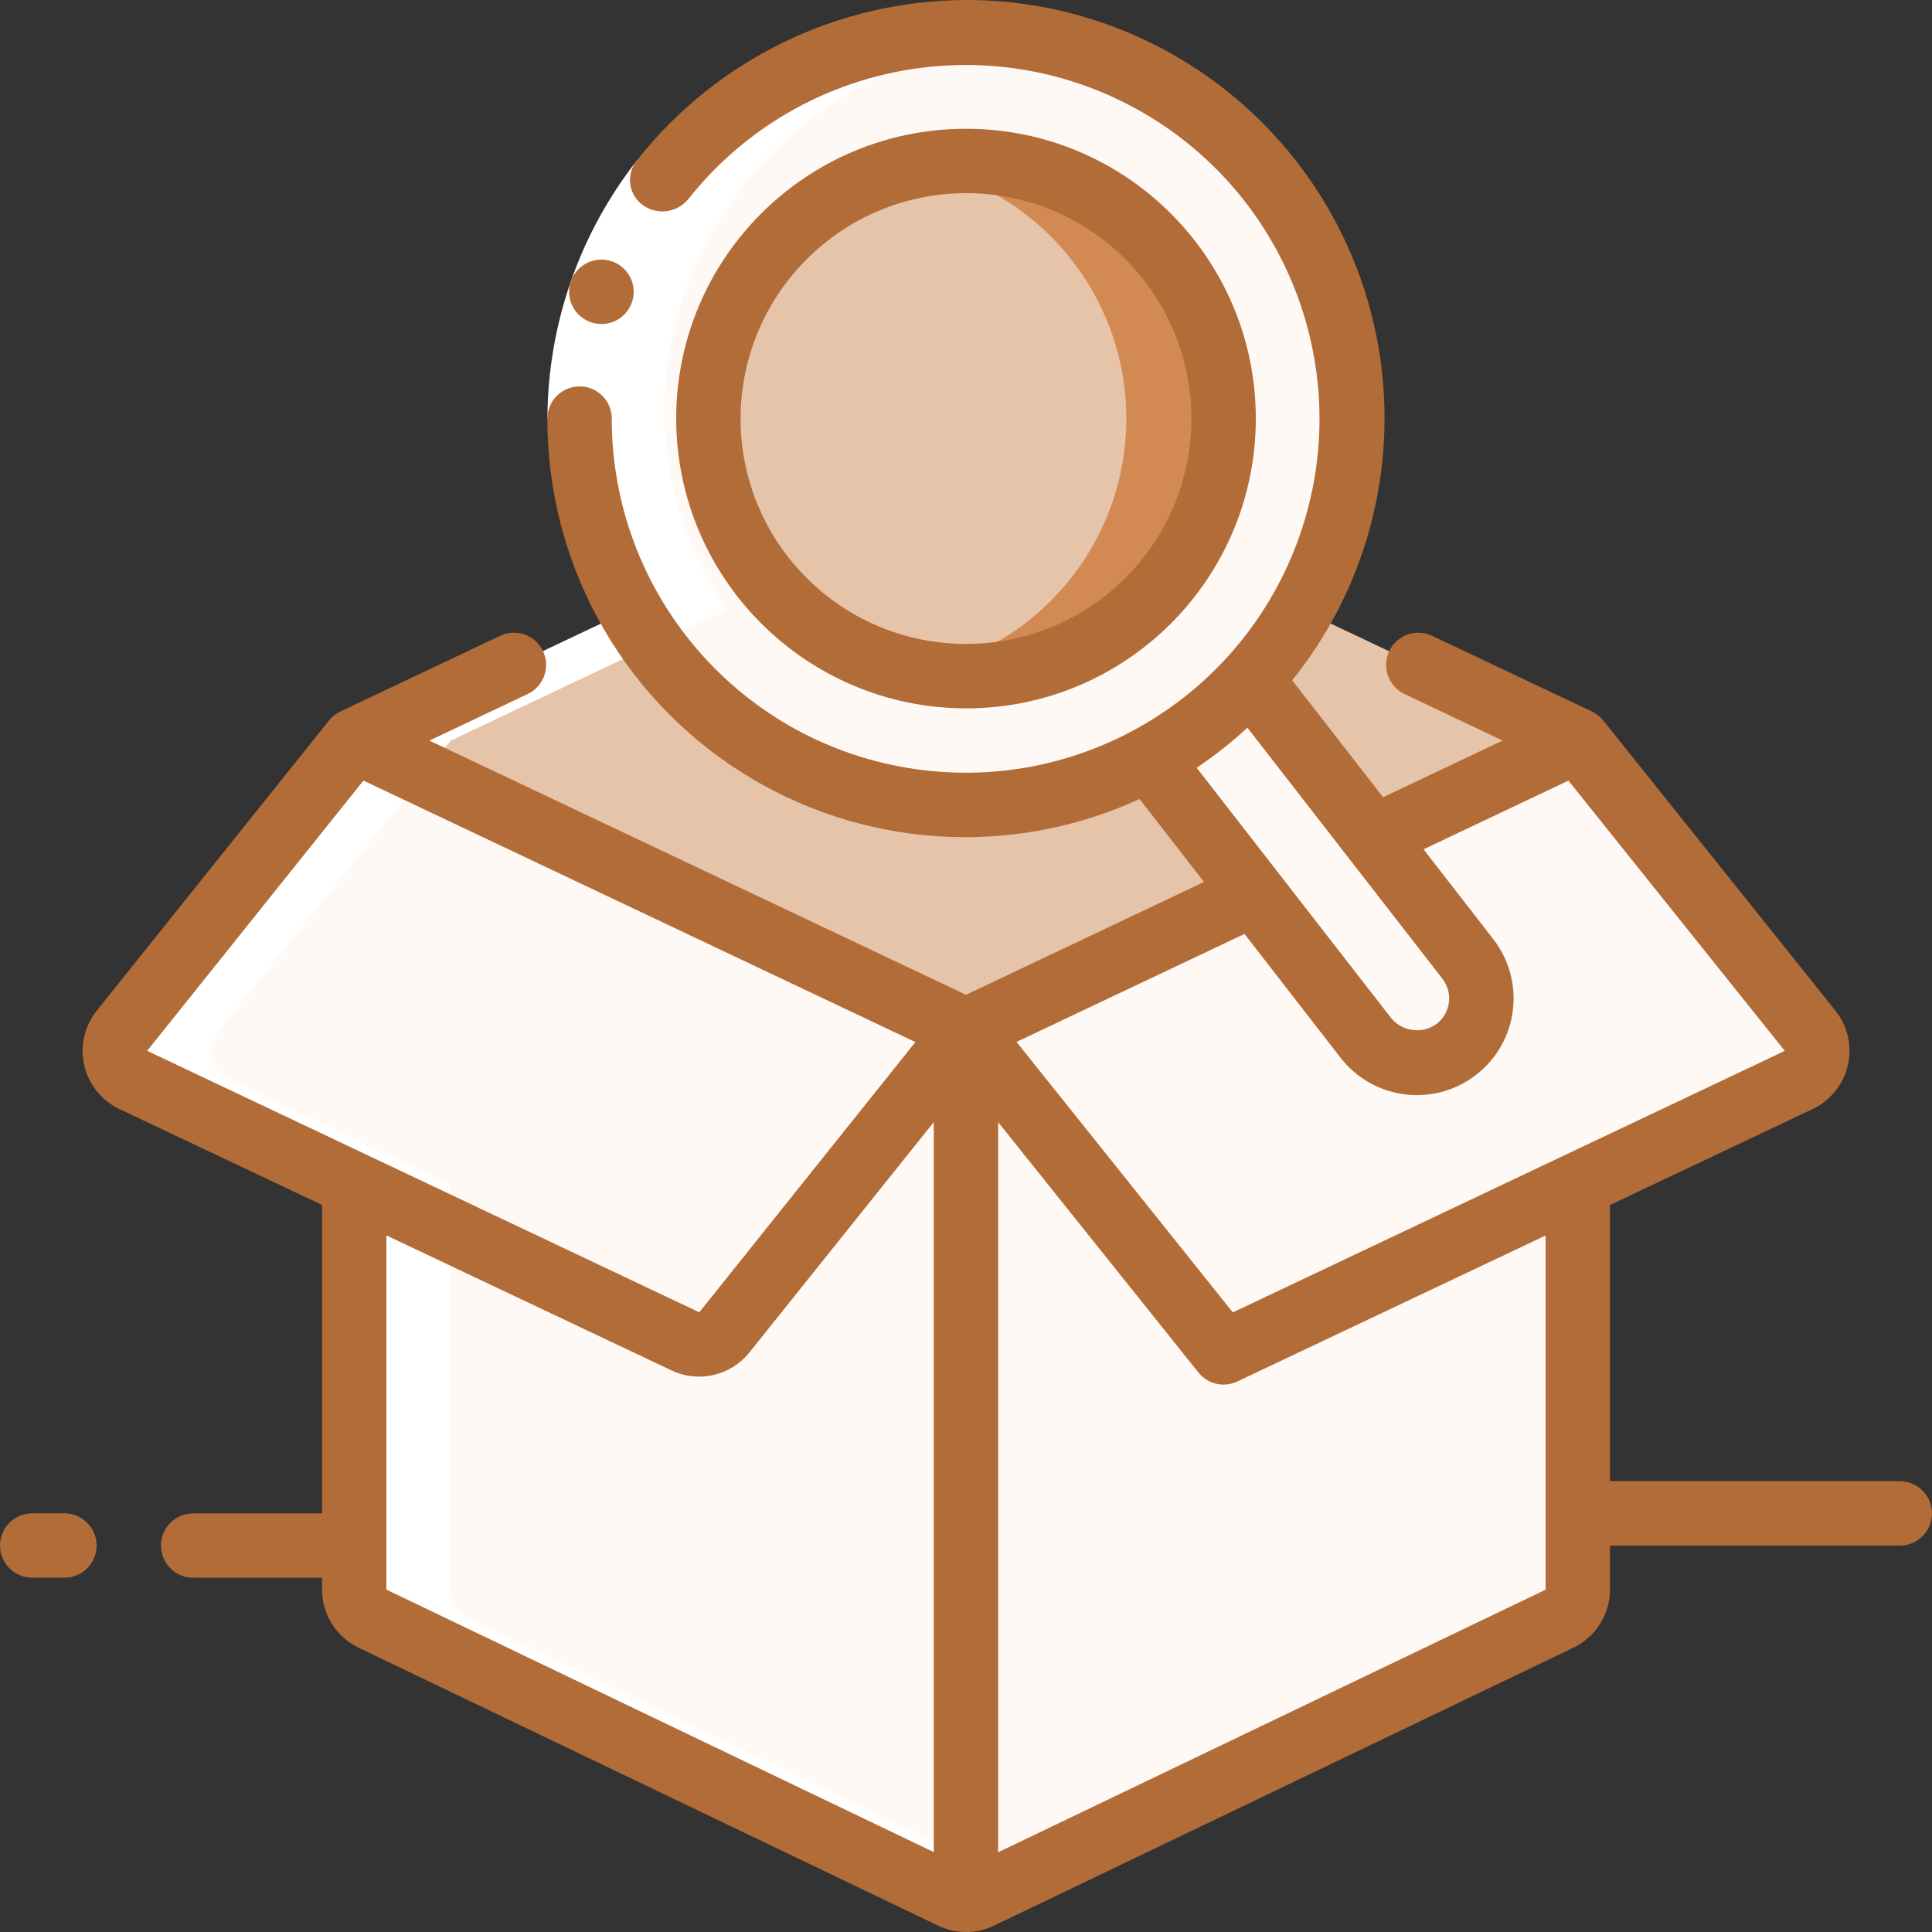
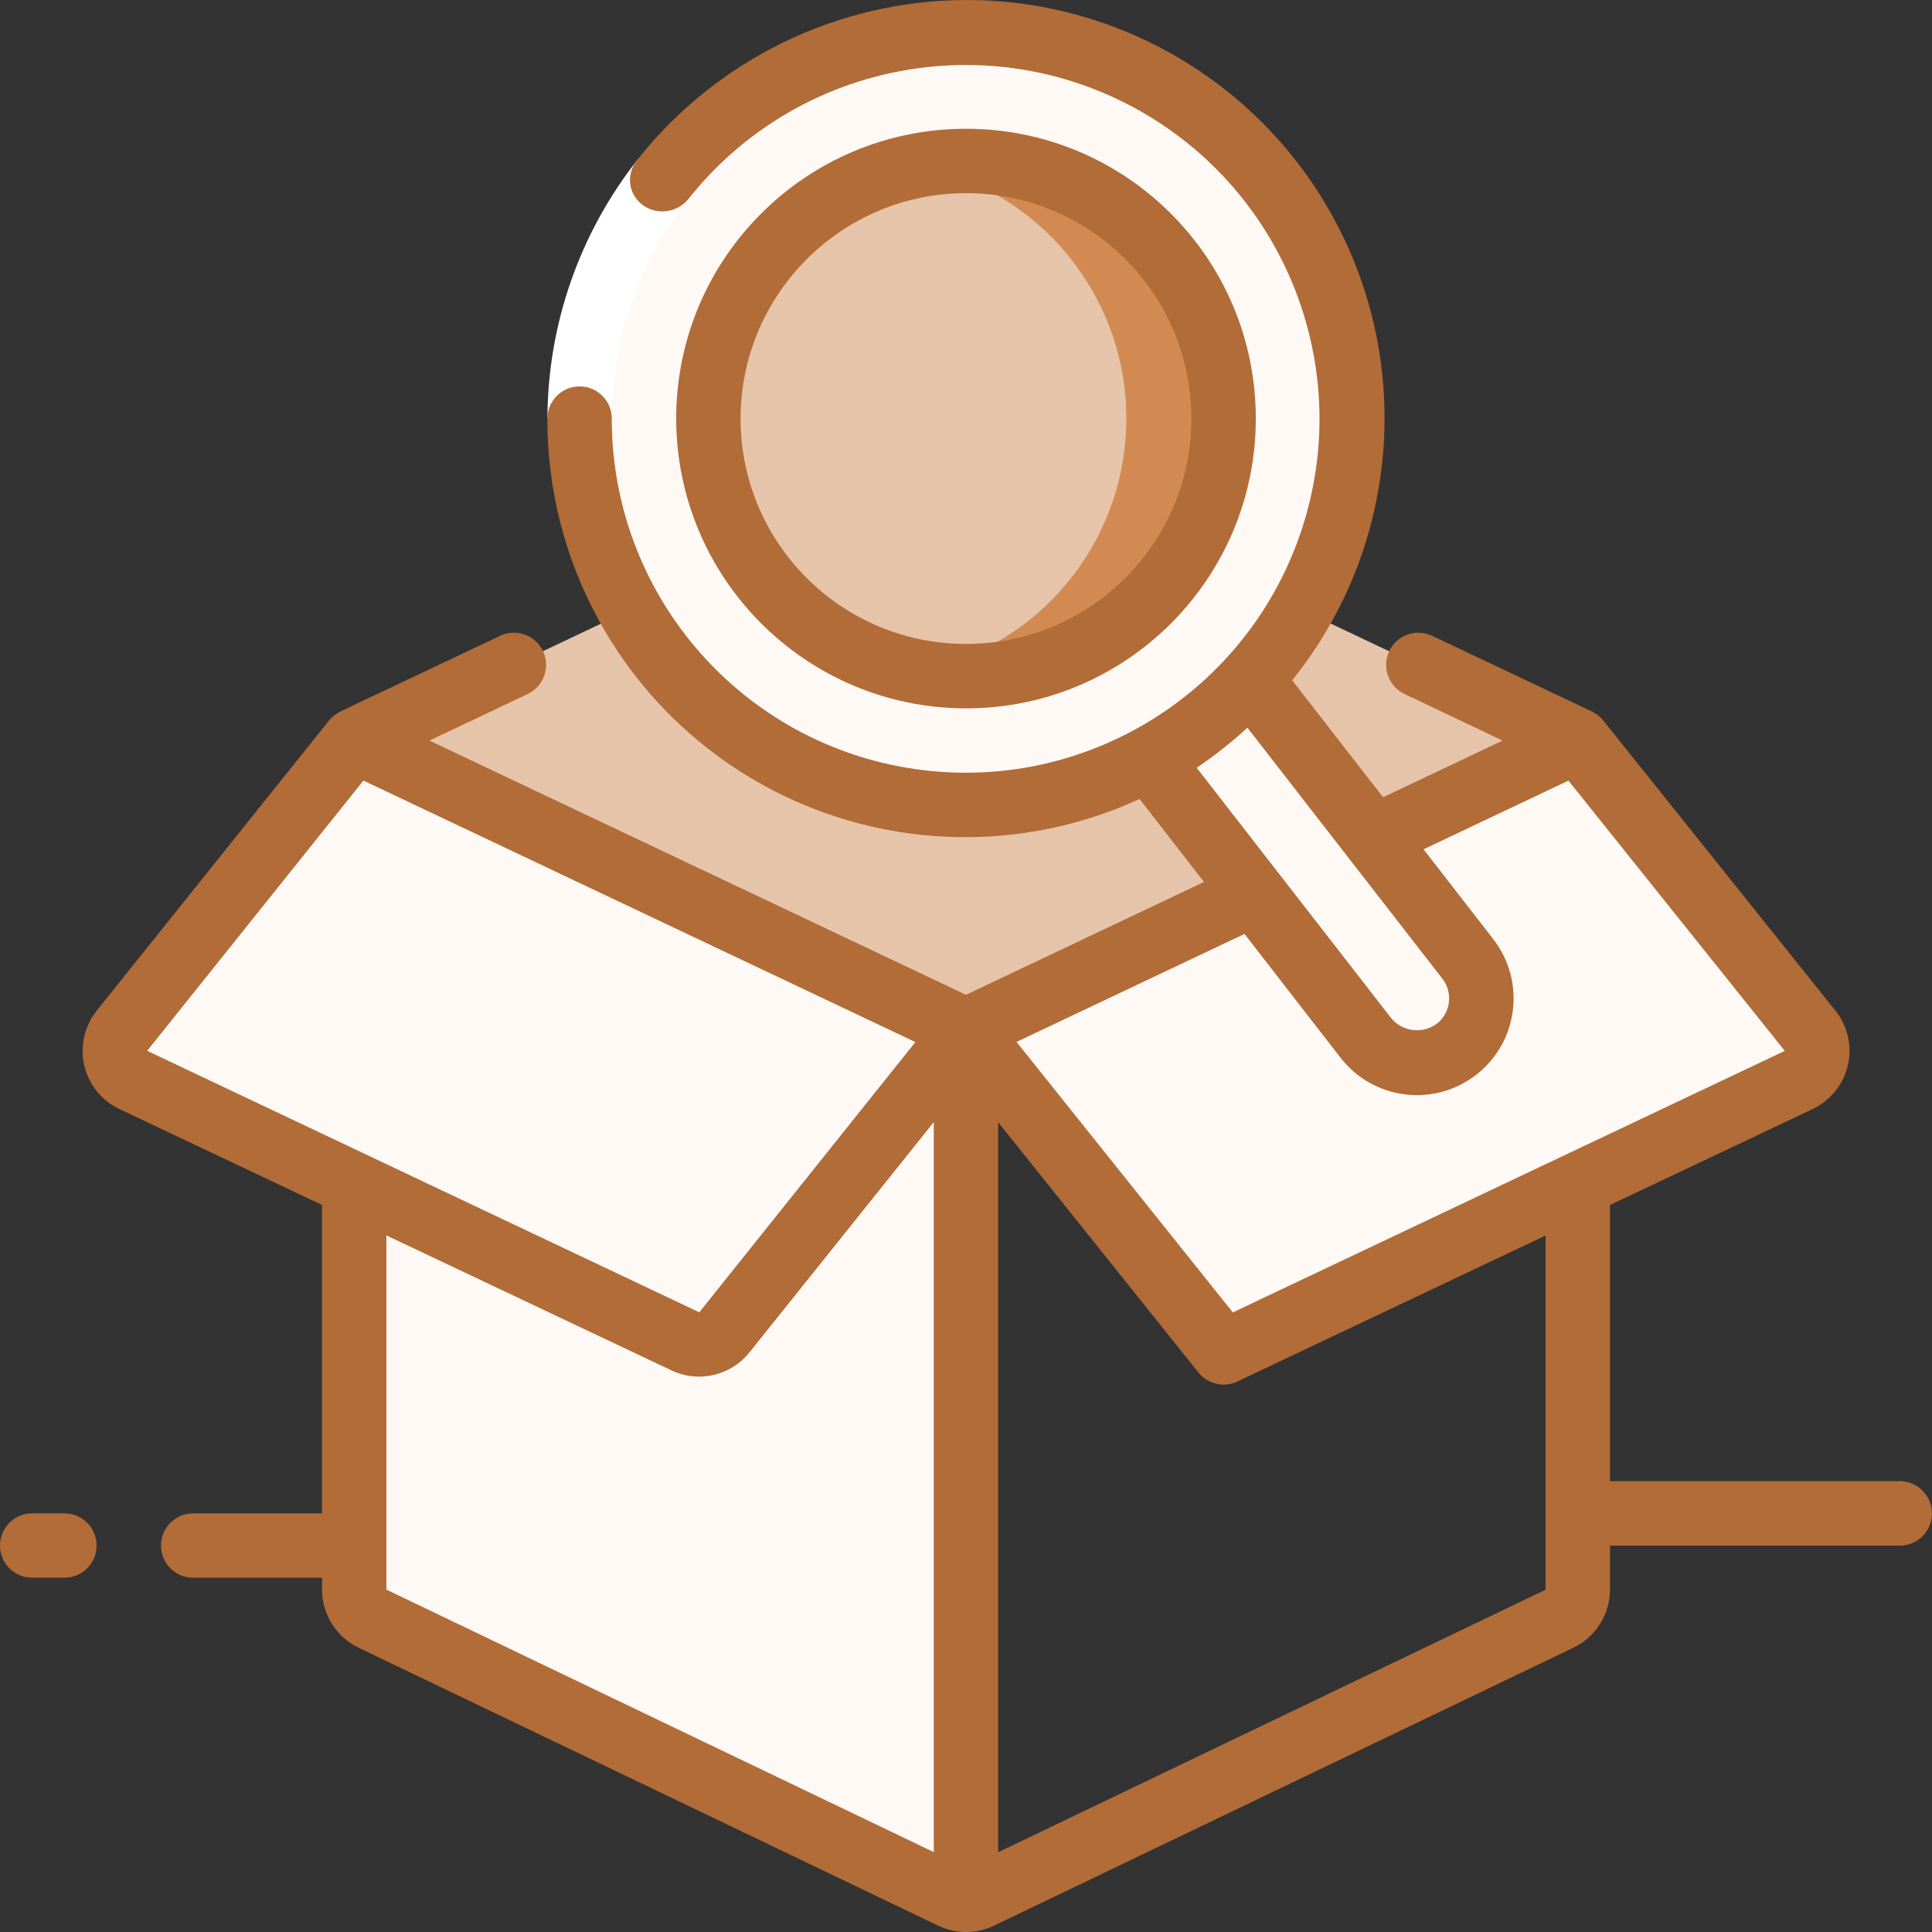
<svg xmlns="http://www.w3.org/2000/svg" width="40" height="40" viewBox="0 0 40 40" fill="none">
  <rect x="0" y="0" width="40" height="40" fill="#333333" stroke="none" />
  <path d="M20 21.332V39.332C19.901 39.33 19.803 39.307 19.713 39.265L7.713 33.512C7.481 33.403 7.333 33.169 7.333 32.912V24.525L14.193 27.772C14.471 27.903 14.802 27.826 14.993 27.585L20 21.332Z" fill="#FFF9F5" />
-   <path d="M32.666 24.525V32.912C32.667 33.169 32.519 33.403 32.286 33.512L20.286 39.265C20.197 39.307 20.099 39.33 20 39.332V21.332L25.006 27.585C25.197 27.826 25.529 27.903 25.806 27.772L32.666 24.525Z" fill="#FFF9F5" />
-   <path d="M30.666 25.472V32.912C30.667 33.169 30.519 33.403 30.286 33.512L20 38.444V39.332C20.099 39.33 20.197 39.308 20.286 39.265L32.286 33.512C32.519 33.403 32.667 33.169 32.666 32.912V24.525L30.666 25.472Z" fill="#FFF9F5" />
  <path d="M25.966 18.507L20 21.334L7.333 15.334L13.046 12.627C15.199 16.399 19.966 17.769 23.793 15.714L25.966 18.507Z" fill="#E6C4AA" />
  <path d="M32.666 15.334L28.433 17.34L25.9 14.074C26.304 13.632 26.657 13.147 26.953 12.627L32.666 15.334Z" fill="#E6C4AA" />
  <path d="M37.239 22.36L32.666 24.527L25.806 27.774C25.529 27.905 25.197 27.828 25.006 27.587L20 21.334L25.966 18.507L28.28 21.487C28.734 22.067 29.571 22.171 30.153 21.721C30.433 21.503 30.614 21.184 30.658 20.832C30.702 20.481 30.604 20.126 30.386 19.847L28.433 17.341L32.666 15.334L37.473 21.341C37.601 21.5 37.649 21.708 37.603 21.907C37.558 22.106 37.424 22.273 37.239 22.36Z" fill="#FFF9F5" />
  <path d="M37.472 21.341L32.666 15.334L31.216 16.021L35.472 21.341C35.6 21.5 35.648 21.708 35.603 21.907C35.557 22.106 35.423 22.273 35.239 22.36L30.666 24.527L24.785 27.311L25.006 27.587C25.197 27.828 25.528 27.905 25.806 27.774L32.666 24.527L37.239 22.36C37.423 22.273 37.557 22.106 37.603 21.907C37.648 21.708 37.6 21.5 37.472 21.341Z" fill="#FFF9F5" />
  <path d="M19.999 21.334L14.993 27.587C14.802 27.828 14.47 27.905 14.193 27.774L7.333 24.527L2.76 22.36C2.575 22.273 2.441 22.106 2.396 21.907C2.35 21.708 2.399 21.5 2.526 21.341L7.333 15.334L19.999 21.334Z" fill="#FFF9F5" />
  <path d="M20 16.666C24.418 16.666 28 13.084 28 8.666C28 4.248 24.418 0.666 20 0.666C15.582 0.666 12 4.248 12 8.666C12 13.084 15.582 16.666 20 16.666Z" fill="#FFF9F5" />
-   <path d="M19 0.734C22.987 1.249 25.972 4.643 25.975 8.663C25.977 12.682 22.997 16.08 19.011 16.601C22.084 16.988 25.105 15.564 26.764 12.947C28.422 10.331 28.42 6.991 26.758 4.377C25.096 1.762 22.073 0.343 19 0.734Z" fill="#FFF9F5" />
+   <path d="M19 0.734C22.987 1.249 25.972 4.643 25.975 8.663C22.084 16.988 25.105 15.564 26.764 12.947C28.422 10.331 28.42 6.991 26.758 4.377C25.096 1.762 22.073 0.343 19 0.734Z" fill="#FFF9F5" />
  <path d="M20 14.001C22.945 14.001 25.333 11.613 25.333 8.667C25.333 5.722 22.945 3.334 20 3.334C17.054 3.334 14.666 5.722 14.666 8.667C14.666 11.613 17.054 14.001 20 14.001Z" fill="#E6C4AA" />
  <path d="M20 3.334C19.664 3.335 19.329 3.367 19 3.431C21.508 3.917 23.319 6.113 23.319 8.667C23.319 11.222 21.508 13.417 19 13.903C20.992 14.289 23.031 13.511 24.259 11.896C25.488 10.281 25.693 8.109 24.789 6.292C23.886 4.475 22.029 3.329 20 3.334Z" fill="#D38A52" />
  <path d="M30.153 21.719C29.57 22.169 28.733 22.065 28.28 21.485L25.966 18.506L23.793 15.712C24.581 15.286 25.293 14.731 25.9 14.072L28.433 17.339L30.386 19.846C30.604 20.125 30.702 20.479 30.658 20.831C30.614 21.182 30.433 21.502 30.153 21.719Z" fill="#FFF9F5" />
-   <path d="M2.76 22.36L7.333 24.526V32.913C7.333 33.17 7.481 33.404 7.713 33.513L19.713 39.266C19.894 39.355 20.105 39.355 20.286 39.266L20.999 38.924L9.713 33.513C9.481 33.404 9.332 33.17 9.333 32.913V24.526L4.76 22.36C4.575 22.272 4.441 22.105 4.396 21.906C4.35 21.707 4.398 21.499 4.526 21.34L9.333 15.333L15.046 12.627C11.774 7.733 15.066 1.476 20.999 0.733C20.991 0.733 20.995 0.733 21.009 0.73C20.712 0.693 20.414 0.673 20.115 0.67C19.742 0.668 19.369 0.69 18.999 0.737C16.251 1.084 13.878 2.829 12.727 5.349C11.576 7.869 11.81 10.805 13.346 13.11C13.241 12.953 13.14 12.792 13.046 12.627L7.333 15.333L2.526 21.34C2.399 21.499 2.35 21.707 2.396 21.906C2.441 22.105 2.575 22.272 2.76 22.36Z" fill="white" />
  <path d="M13.195 3.311L14.242 4.134C13.226 5.427 12.672 7.023 12.667 8.667H11.334C11.339 6.724 11.995 4.838 13.195 3.311Z" fill="white" />
  <path d="M0.667 32.665H1.333C1.702 32.665 2 32.367 2 31.999C2 31.631 1.702 31.332 1.333 31.332H0.667C0.298 31.332 0 31.631 0 31.999C0 32.367 0.298 32.665 0.667 32.665Z" fill="#B26C38" />
  <path d="M39.333 30.666H33.333V24.948L37.533 22.96C37.9 22.784 38.167 22.451 38.258 22.054C38.349 21.657 38.254 21.241 37.999 20.923L33.193 14.916C33.129 14.838 33.049 14.774 32.958 14.73L29.651 13.164C29.436 13.062 29.182 13.082 28.986 13.218C28.79 13.354 28.682 13.583 28.701 13.821C28.72 14.058 28.865 14.267 29.08 14.369L31.109 15.333L28.635 16.506L26.753 14.085C28.843 11.488 29.256 7.921 27.815 4.914C26.373 1.908 23.334 -0.003 20 4.69389e-06C17.346 0.009 14.841 1.227 13.195 3.31C13.077 3.45 13.024 3.634 13.049 3.815C13.075 3.997 13.176 4.159 13.329 4.261C13.621 4.455 14.014 4.401 14.242 4.133C16.457 1.326 20.377 0.529 23.513 2.247C26.649 3.966 28.086 7.698 26.912 11.077C25.738 14.455 22.297 16.492 18.77 15.895C15.244 15.299 12.664 12.243 12.666 8.667C12.666 8.298 12.368 8 12 8C11.632 8 11.333 8.298 11.333 8.667C11.327 11.617 12.825 14.366 15.307 15.961C17.789 17.555 20.913 17.775 23.594 16.543L24.927 18.26L20 20.596L8.891 15.333L10.925 14.369C11.14 14.267 11.285 14.058 11.304 13.821C11.324 13.583 11.215 13.354 11.019 13.218C10.823 13.082 10.57 13.062 10.354 13.164L7.048 14.73C6.956 14.774 6.876 14.838 6.813 14.916L2 20.928C1.747 21.247 1.653 21.663 1.745 22.059C1.837 22.456 2.105 22.788 2.473 22.962L6.667 24.947V31.333H4C3.632 31.333 3.333 31.631 3.333 32C3.333 32.368 3.632 32.666 4 32.666H6.667V32.911C6.668 33.425 6.963 33.892 7.426 34.115L19.429 39.871C19.791 40.043 20.211 40.043 20.574 39.871L32.569 34.117C33.035 33.896 33.332 33.426 33.333 32.911V32H39.333C39.701 32 39.999 31.701 39.999 31.333C39.999 30.965 39.701 30.666 39.333 30.666ZM25.826 15.066L29.861 20.26C30.087 20.548 30.038 20.965 29.751 21.193C29.457 21.412 29.042 21.364 28.806 21.083L24.776 15.896C25.146 15.647 25.497 15.37 25.826 15.066ZM27.759 21.905C28.44 22.776 29.698 22.929 30.569 22.248C31.44 21.567 31.593 20.309 30.912 19.438L29.473 17.584L32.473 16.162L36.952 21.757L25.524 27.172L21.046 21.572L25.766 19.336L27.759 21.905ZM7.524 16.161L18.952 21.575L14.478 27.17L3.047 21.756L7.524 16.161ZM8 25.578L13.901 28.372C14.459 28.638 15.127 28.485 15.514 28.003L19.333 23.232V38.346L8 32.911V25.578ZM20.666 38.349V23.234L24.812 28.416C25.005 28.657 25.339 28.735 25.618 28.602L32 25.58V32.913L20.666 38.349Z" fill="#B26C38" />
-   <path d="M12.453 6.708C12.085 6.71 11.785 6.413 11.783 6.045C11.781 5.677 12.078 5.377 12.447 5.375H12.453C12.821 5.375 13.12 5.673 13.12 6.042C13.12 6.41 12.821 6.708 12.453 6.708Z" fill="#B26C38" />
  <path d="M20 14.666C23.314 14.666 26 11.98 26 8.666C26 5.352 23.314 2.666 20 2.666C16.686 2.666 14 5.352 14 8.666C14.004 11.978 16.688 14.662 20 14.666ZM20 3.999C22.577 3.999 24.666 6.089 24.666 8.666C24.666 11.243 22.577 13.332 20 13.332C17.423 13.332 15.333 11.243 15.333 8.666C15.336 6.09 17.424 4.002 20 3.999Z" fill="#B26C38" />
</svg>